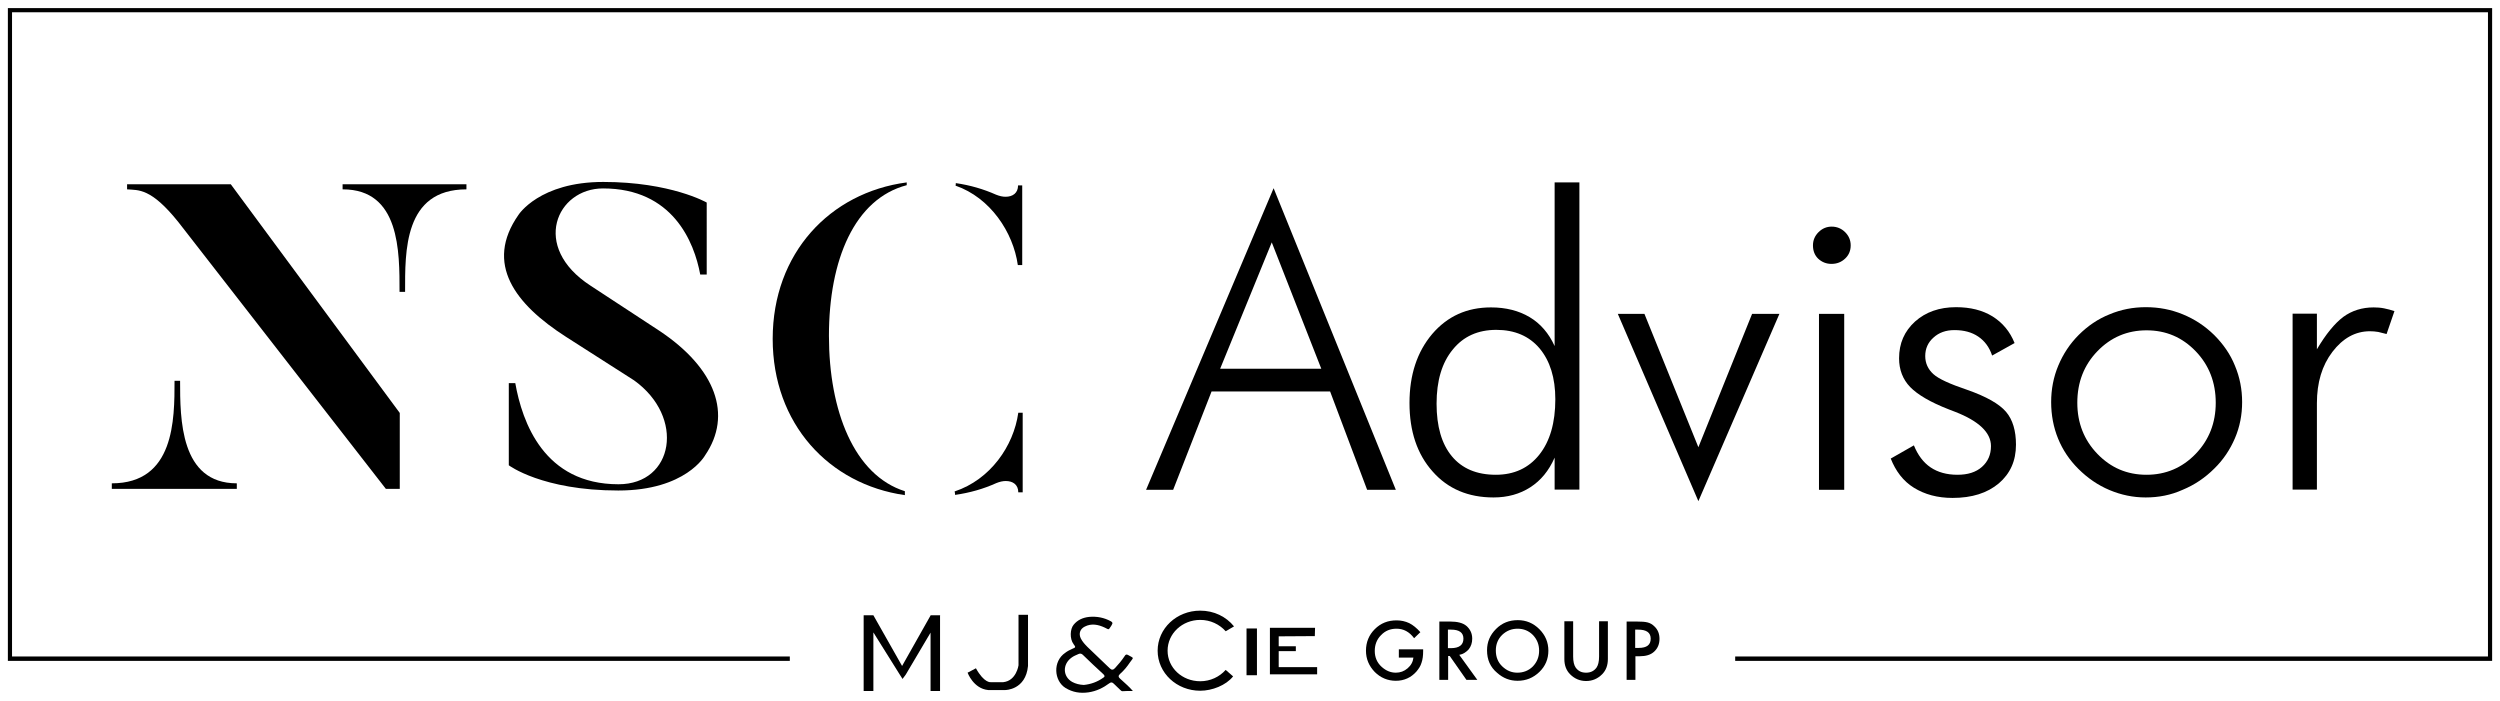
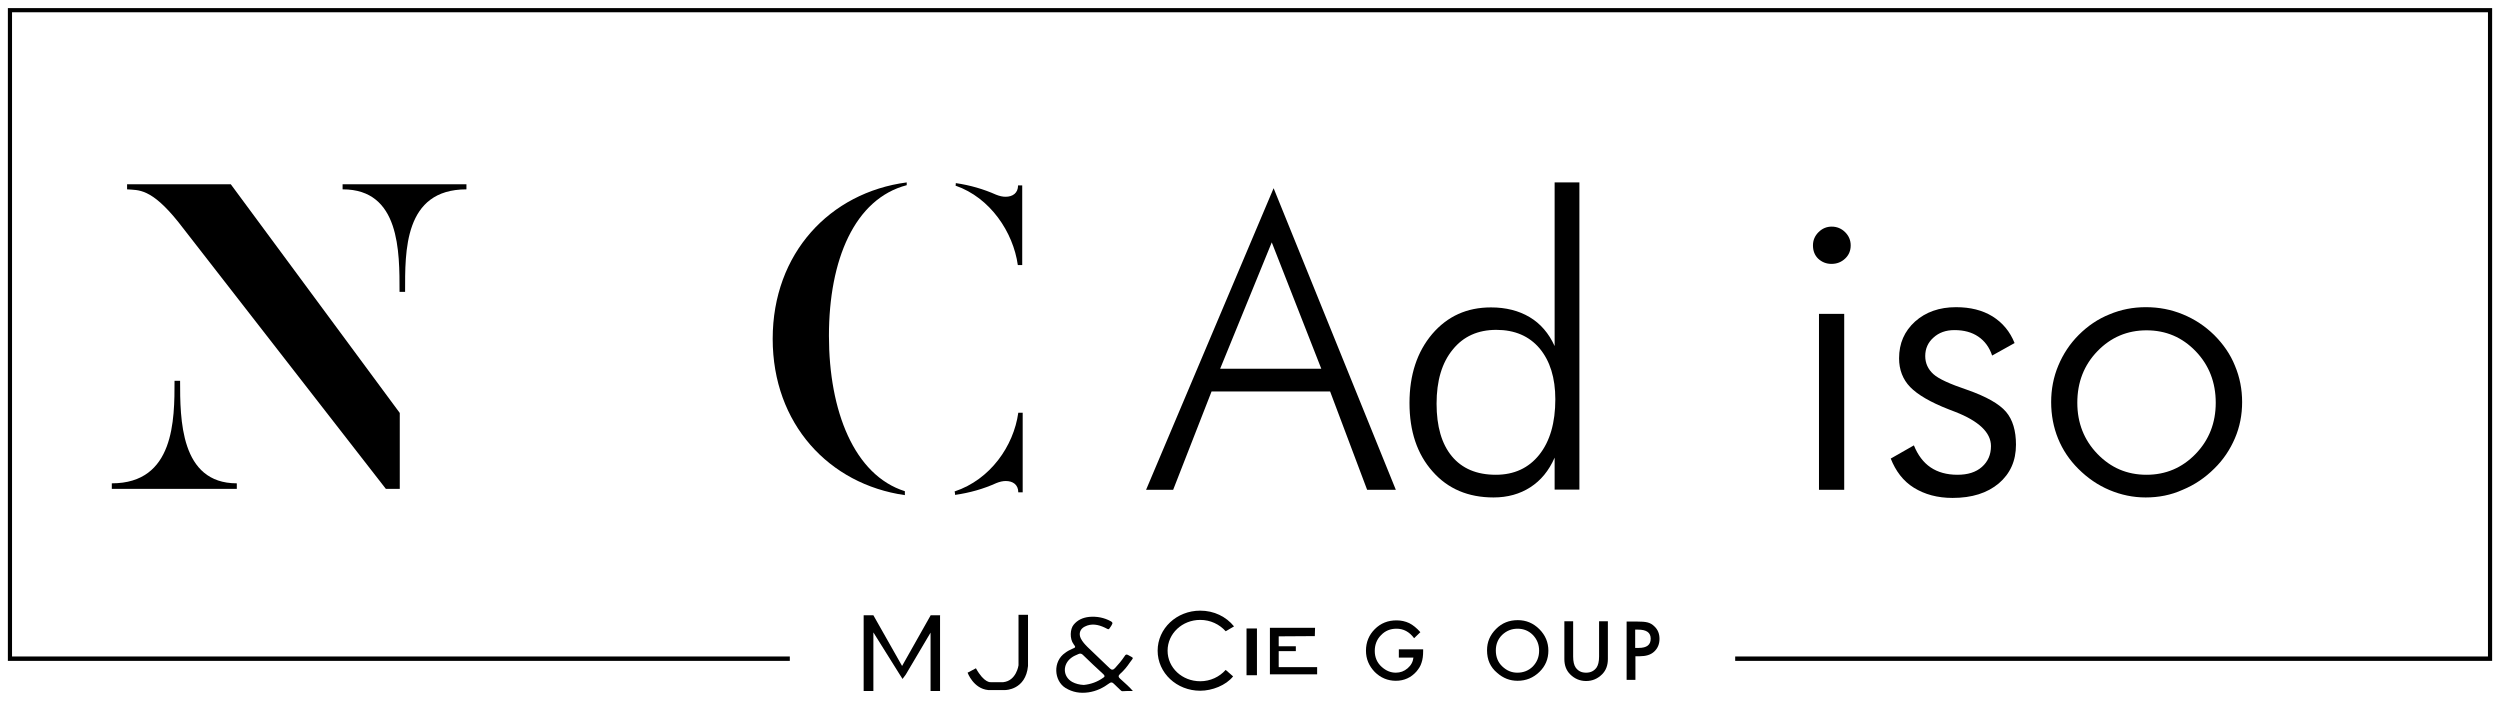
<svg xmlns="http://www.w3.org/2000/svg" version="1.1" id="Layer_1" x="0px" y="0px" viewBox="0 0 1080 302.8" style="enable-background:new 0 0 1080 302.8;" xml:space="preserve">
  <g>
    <g>
      <polygon points="1076.6,3.5 3.4,3.5 3.4,285.5 341.2,285.5 341.2,283.6 5.2,283.6 5.2,5.3 1074.8,5.3 1074.8,283.6 749.6,283.6     749.6,285.5 1076.6,285.5   " />
    </g>
-     <path d="M284.7,142.8l-29.6-19.4c-25.9-16.8-14.6-42,5.4-42c30.1,0,39.4,23.1,42,37.2h2.8V87.5c0,0-15.5-8.9-44.7-8.9   c-27.6,0-36.6,14.2-36.6,14.2c-14.8,21.1-1.5,38.6,20.5,52.7l29.4,18.8c22.2,15.9,17.2,44.9-6.7,44.9c-32.2,0-41.6-26.8-44.6-43.7   h-2.8v35.5c0,0,14.4,10.9,47.3,10.9c29.2,0,37.5-15.2,37.5-15.2C316.5,179.3,309.3,159.1,284.7,142.8" />
    <path d="M391.7,80c0-0.2,0-1,0-1.2c-33.2,4.4-57.9,30.6-57.9,67.6c0,36.7,24.3,62.8,57.1,67.5c0-0.3,0-1.5,0-1.7   c-21.9-6.9-32.8-34.7-32.8-67.1C358.1,112.2,369.2,85.9,391.7,80" />
    <path d="M439.8,80.1c0,3.3-2.3,4.9-5.4,4.9c-1.3,0-2.6-0.3-4.1-0.9c-5.4-2.4-11.2-4.1-17.4-5c0,0.4,0,0.7-0.1,1.1   c15,5.2,24.9,20.1,26.9,34.3h1.9V80.1H439.8z" />
    <path d="M412.4,212.3c0.1,0.3,0.2,1.1,0.2,1.5c6.3-0.9,12.3-2.6,17.8-5.1c1.5-0.6,2.8-0.9,4.1-0.9c3.1,0,5.4,1.6,5.4,4.9h1.9v-34.4   h-1.9C437.9,192.7,427.8,207.2,412.4,212.3" />
    <path d="M148.1,81.8c24.7,0,24.5,26.9,24.5,44.3h2.4c0-17.4-0.6-44.3,26.5-44.3v-2.2h-53.5V81.8z" />
    <path d="M54.9,79.6v2.2c4.9,0.4,10.3-0.7,22.2,14.2l89.6,115.2h6v-32.8l-73-98.8H54.9z" />
    <path d="M77.8,164.5h-2.4c0,16.8,0,44.3-27.1,44.3v2.4h54v-2.4C77.8,208.8,77.8,180.9,77.8,164.5" />
    <path d="M495.1,211.6l55.1-130.3l52.8,130.3h-12.4l-16-42.5h-51.2l-16.6,42.5H495.1z M527.1,159.3h43.7l-21.4-54.6L527.1,159.3z" />
    <path d="M671.6,211.6v-13.9c-2.5,5.7-6,9.9-10.5,12.8c-4.5,2.9-9.8,4.4-15.9,4.4c-10.9,0-19.7-3.7-26.3-11.2   c-6.7-7.5-10-17.4-10-29.6c0-12.2,3.3-22.1,9.8-29.8c6.6-7.7,15-11.5,25.4-11.5c6.4,0,12,1.4,16.7,4.2c4.7,2.8,8.3,7,10.8,12.5   V78.8h10.7v132.7H671.6z M620.6,174.4c0,9.8,2.2,17.4,6.6,22.7c4.4,5.3,10.7,8,19,8c7.9,0,14.2-2.9,18.8-8.7   c4.6-5.8,6.9-13.8,6.9-23.9c0-9.3-2.3-16.6-6.8-22c-4.5-5.3-10.7-8-18.7-8c-7.9,0-14.2,2.8-18.8,8.5   C622.9,156.7,620.6,164.5,620.6,174.4" />
-     <polygon points="698.9,135.6 710.4,135.6 733.7,193.2 756.9,135.6 768.7,135.6 733.7,216.5  " />
    <path d="M783.2,106c0-2.2,0.8-4.1,2.4-5.7c1.6-1.6,3.5-2.4,5.7-2.4c2.2,0,4.2,0.8,5.8,2.4c1.6,1.6,2.4,3.5,2.4,5.7   c0,2.3-0.8,4.2-2.4,5.7c-1.6,1.5-3.5,2.3-5.9,2.3c-2.3,0-4.2-0.8-5.8-2.3C783.9,110.2,783.2,108.3,783.2,106 M785.8,135.6h10.9v76   h-10.9V135.6z" />
    <path d="M816.8,198.1l10-5.7c1.7,4.2,4.1,7.4,7.2,9.5c3.1,2.1,7,3.2,11.6,3.2c4.5,0,8-1.1,10.6-3.4c2.6-2.3,3.9-5.3,3.9-9   c0-5.8-5.2-10.8-15.5-14.8c-1.1-0.4-1.9-0.7-2.6-1c-8-3.1-13.6-6.4-16.8-9.7c-3.2-3.3-4.8-7.5-4.8-12.4c0-6.5,2.3-11.7,6.9-15.9   c4.6-4.1,10.5-6.2,17.7-6.2c6.2,0,11.4,1.3,15.8,4c4.3,2.7,7.5,6.5,9.5,11.5l-9.7,5.4c-1.2-3.6-3.2-6.3-6-8.2   c-2.8-1.9-6.2-2.8-10.3-2.8c-3.7,0-6.7,1.1-9,3.2c-2.4,2.1-3.6,4.8-3.6,8c0,3.1,1.2,5.7,3.5,7.8c2.3,2.1,7.2,4.3,14.6,6.8   c8.3,2.9,13.9,6.1,16.8,9.5c2.9,3.4,4.3,8.2,4.3,14.2c0,7-2.5,12.5-7.4,16.7c-5,4.2-11.6,6.3-20,6.3c-6.5,0-12-1.5-16.7-4.4   S818.9,203.4,816.8,198.1" />
    <path d="M926.9,214.9c-5.4,0-10.6-1.1-15.6-3.2c-5-2.1-9.5-5.2-13.5-9.2c-3.8-3.8-6.7-8.1-8.7-13c-2-4.9-3-10.2-3-15.8   c0-5.5,1-10.8,3.1-15.8c2.1-5,5-9.4,8.8-13.2c3.9-3.9,8.3-6.9,13.3-8.9c5-2.1,10.2-3.1,15.7-3.1c5.6,0,10.9,1,16,3.1   c5.1,2.1,9.5,5,13.5,8.9c3.9,3.9,7,8.3,9,13.3c2.1,5,3.1,10.2,3.1,15.7c0,5.5-1,10.7-3.1,15.6c-2.1,4.9-5,9.3-8.9,13.1   c-4,4-8.6,7.1-13.7,9.2C937.8,213.9,932.5,214.9,926.9,214.9 M927.3,205.1c8.3,0,15.4-3,21.2-9c5.8-6,8.7-13.4,8.7-22.1   c0-8.8-2.9-16.3-8.7-22.3c-5.8-6-12.8-9-21.2-9c-8.3,0-15.4,3-21.2,9c-5.8,6-8.7,13.4-8.7,22.3c0,8.7,2.9,16.1,8.7,22.1   C911.9,202.1,918.9,205.1,927.3,205.1" />
-     <path d="M1000.9,150.9c3.9-6.6,7.7-11.2,11.4-14c3.7-2.7,8.1-4.1,13.1-4.1c1.5,0,3,0.1,4.5,0.4c1.5,0.3,3,0.7,4.5,1.2l-3.4,9.9   c-1.1-0.3-2.3-0.6-3.6-0.9c-1.2-0.2-2.4-0.3-3.6-0.3c-6.3,0-11.7,3-16.2,8.9c-4.5,5.9-6.7,13.3-6.7,22.2v37.3h-10.5v-76h10.5V150.9   z" />
    <path d="M604.4,280.5h10.4v0.8c0,1.9-0.2,3.6-0.7,5c-0.4,1.4-1.2,2.6-2.2,3.8c-2.3,2.6-5.3,4-8.9,4c-3.5,0-6.6-1.3-9.1-3.8   c-2.5-2.6-3.8-5.6-3.8-9.2c0-3.7,1.3-6.8,3.8-9.3c2.6-2.6,5.7-3.8,9.4-3.8c2,0,3.8,0.4,5.5,1.2c1.6,0.8,3.2,2.1,4.8,3.9l-2.7,2.6   c-2.1-2.8-4.6-4.1-7.6-4.1c-2.7,0-4.9,0.9-6.7,2.8c-1.8,1.8-2.7,4.1-2.7,6.8c0,2.8,1,5.1,3,6.9c1.9,1.7,3.9,2.5,6.1,2.5   c1.9,0,3.6-0.6,5.1-1.9c1.5-1.3,2.3-2.8,2.5-4.6h-6.3V280.5z" />
-     <path d="M630.4,282.9l7.8,10.8h-4.7l-7.2-10.3h-0.7v10.3h-3.8v-25.2h4.5c3.3,0,5.7,0.6,7.2,1.9c1.6,1.4,2.5,3.2,2.5,5.5   c0,1.8-0.5,3.3-1.5,4.6C633.4,281.7,632.1,282.6,630.4,282.9 M625.6,280h1.2c3.6,0,5.4-1.4,5.4-4.1c0-2.6-1.8-3.9-5.3-3.9h-1.4V280   z" />
    <path d="M642.4,280.9c0-3.6,1.3-6.6,3.9-9.2c2.6-2.6,5.7-3.8,9.4-3.8c3.6,0,6.7,1.3,9.3,3.9c2.6,2.6,3.9,5.7,3.9,9.3   c0,3.6-1.3,6.7-3.9,9.2c-2.6,2.5-5.7,3.8-9.4,3.8c-3.3,0-6.2-1.1-8.8-3.4C643.8,288.2,642.4,285,642.4,280.9 M646.2,281   c0,2.8,0.9,5.1,2.8,6.9c1.9,1.8,4,2.7,6.5,2.7c2.6,0,4.9-0.9,6.7-2.7c1.8-1.9,2.7-4.1,2.7-6.8c0-2.7-0.9-4.9-2.7-6.8   c-1.8-1.8-4-2.7-6.6-2.7c-2.6,0-4.8,0.9-6.7,2.7C647.1,276.1,646.2,278.3,646.2,281" />
    <path d="M679.6,268.4v15.2c0,2.2,0.4,3.8,1.1,4.8c1.1,1.5,2.5,2.2,4.5,2.2c1.9,0,3.4-0.7,4.5-2.2c0.7-1,1.1-2.6,1.1-4.8v-15.2h3.8   v16.3c0,2.7-0.8,4.9-2.5,6.6c-1.9,1.9-4.2,2.9-6.9,2.9s-5-1-6.9-2.9c-1.7-1.7-2.5-3.9-2.5-6.6v-16.3H679.6z" />
    <path d="M706.5,283.4v10.3h-3.8v-25.2h4.3c2.1,0,3.7,0.1,4.8,0.4c1.1,0.3,2,0.8,2.9,1.7c1.5,1.4,2.2,3.2,2.2,5.4   c0,2.3-0.8,4.1-2.3,5.5c-1.5,1.4-3.6,2-6.3,2H706.5z M706.5,279.9h1.4c3.5,0,5.2-1.3,5.2-4c0-2.6-1.8-3.9-5.4-3.9h-1.3V279.9z" />
    <g>
      <g>
        <g>
          <path d="M377.3,273.2v25.3h-4.2v-32.7h4.2l12.4,21.9l12.3-21.8v-0.1h4.2l-0.1,0.1v32.6H402v-25.2l-10.7,18.1l-1.4,1.9l-1.4-2.2      L377.3,273.2z" />
          <path d="M518.5,263.8c6,0,11.2,2.6,14.6,6.8l-3.6,2.1c-2.7-3-6.6-4.9-11-4.9c-7.8,0-14.1,5.9-14.1,13.3s6.3,13.2,14.1,13.2      c4.4,0,8.3-1.9,11-4.9l3.2,2.8c-3.1,3.9-9.1,6.2-14.2,6.2c-10.2,0-18.4-7.7-18.4-17.3C500.1,271.5,508.3,263.8,518.5,263.8z" />
          <path d="M538.5,271.5h4.5v20.2h-4.5V271.5z" />
          <path d="M568.1,271.3l-0.1,3.5l-15.6,0.1l0,4.3h7.4v2.1h-7.4v6.9h16.6v3.1h-20.4v-20.1H568.1z" />
          <path d="M421.6,288.7l-3.6,1.9c0,0,2.5,6.9,8.9,7.5h7.4c0,0,8.8,0,9.8-10.4v-22.1h-4.1v21.8c0,0-0.9,6.7-6.6,7.3H428      C428,294.7,425.2,295.2,421.6,288.7z" />
        </g>
        <path d="M489.4,298.5c-1.8-2.1-3.7-3.6-5.5-5.3c-0.8-0.7-0.9-1.3,0-2.1c1.6-1.4,3-3.1,4.2-4.9c1.7-2.4,1.9-1.7-0.7-3.2     c-0.8-0.5-1.2-0.2-1.6,0.5c-1.2,1.8-2.6,3.5-4.1,5.1c-0.8,0.9-1.5,0.9-2.3,0.1c-3.2-3.1-6.4-6.1-9.6-9.2     c-1.1-1.1-2.2-2.3-2.9-3.7c-1-2.1-0.3-4.1,1.7-5.1c2.9-1.5,5.8-0.9,8.6,0.4c2,0.9,1.5,1.3,2.9-0.8c0.1-0.1,0.1-0.3,0.2-0.4     c0.5-0.7,0.3-1.1-0.4-1.5c-2.9-1.6-6.1-2.2-9.4-1.9c-2.7,0.3-5,1.3-6.7,3.4c-1.5,1.8-1.8,6,0,8.4c1,1.3,0.9,1.4-0.6,2     c-1.1,0.5-2.1,1-3,1.7c-5.5,3.7-4.9,12.1,0.1,15.2c3.1,1.9,6.4,2.4,9.9,1.9c3.4-0.5,6.3-1.9,9-3.9c0.8-0.6,1.3-0.5,2,0.2     c0.9,0.9,1.8,1.7,2.7,2.6c0.3,0.3,0.6,0.6,1,0.6C486.2,298.5,487.6,298.5,489.4,298.5z M468.2,295.9c-1.9-0.1-3.5-0.5-5-1.3     c-4.1-2.3-4.3-7.6-0.3-10.5c0.9-0.7,2-1.1,3.1-1.6c0.7-0.3,1.3-0.1,1.8,0.4c2.9,2.8,5.8,5.6,8.8,8.3c0.5,0.5,0.9,1,0.1,1.5     C474.1,294.6,471.2,295.6,468.2,295.9z" />
      </g>
    </g>
  </g>
</svg>